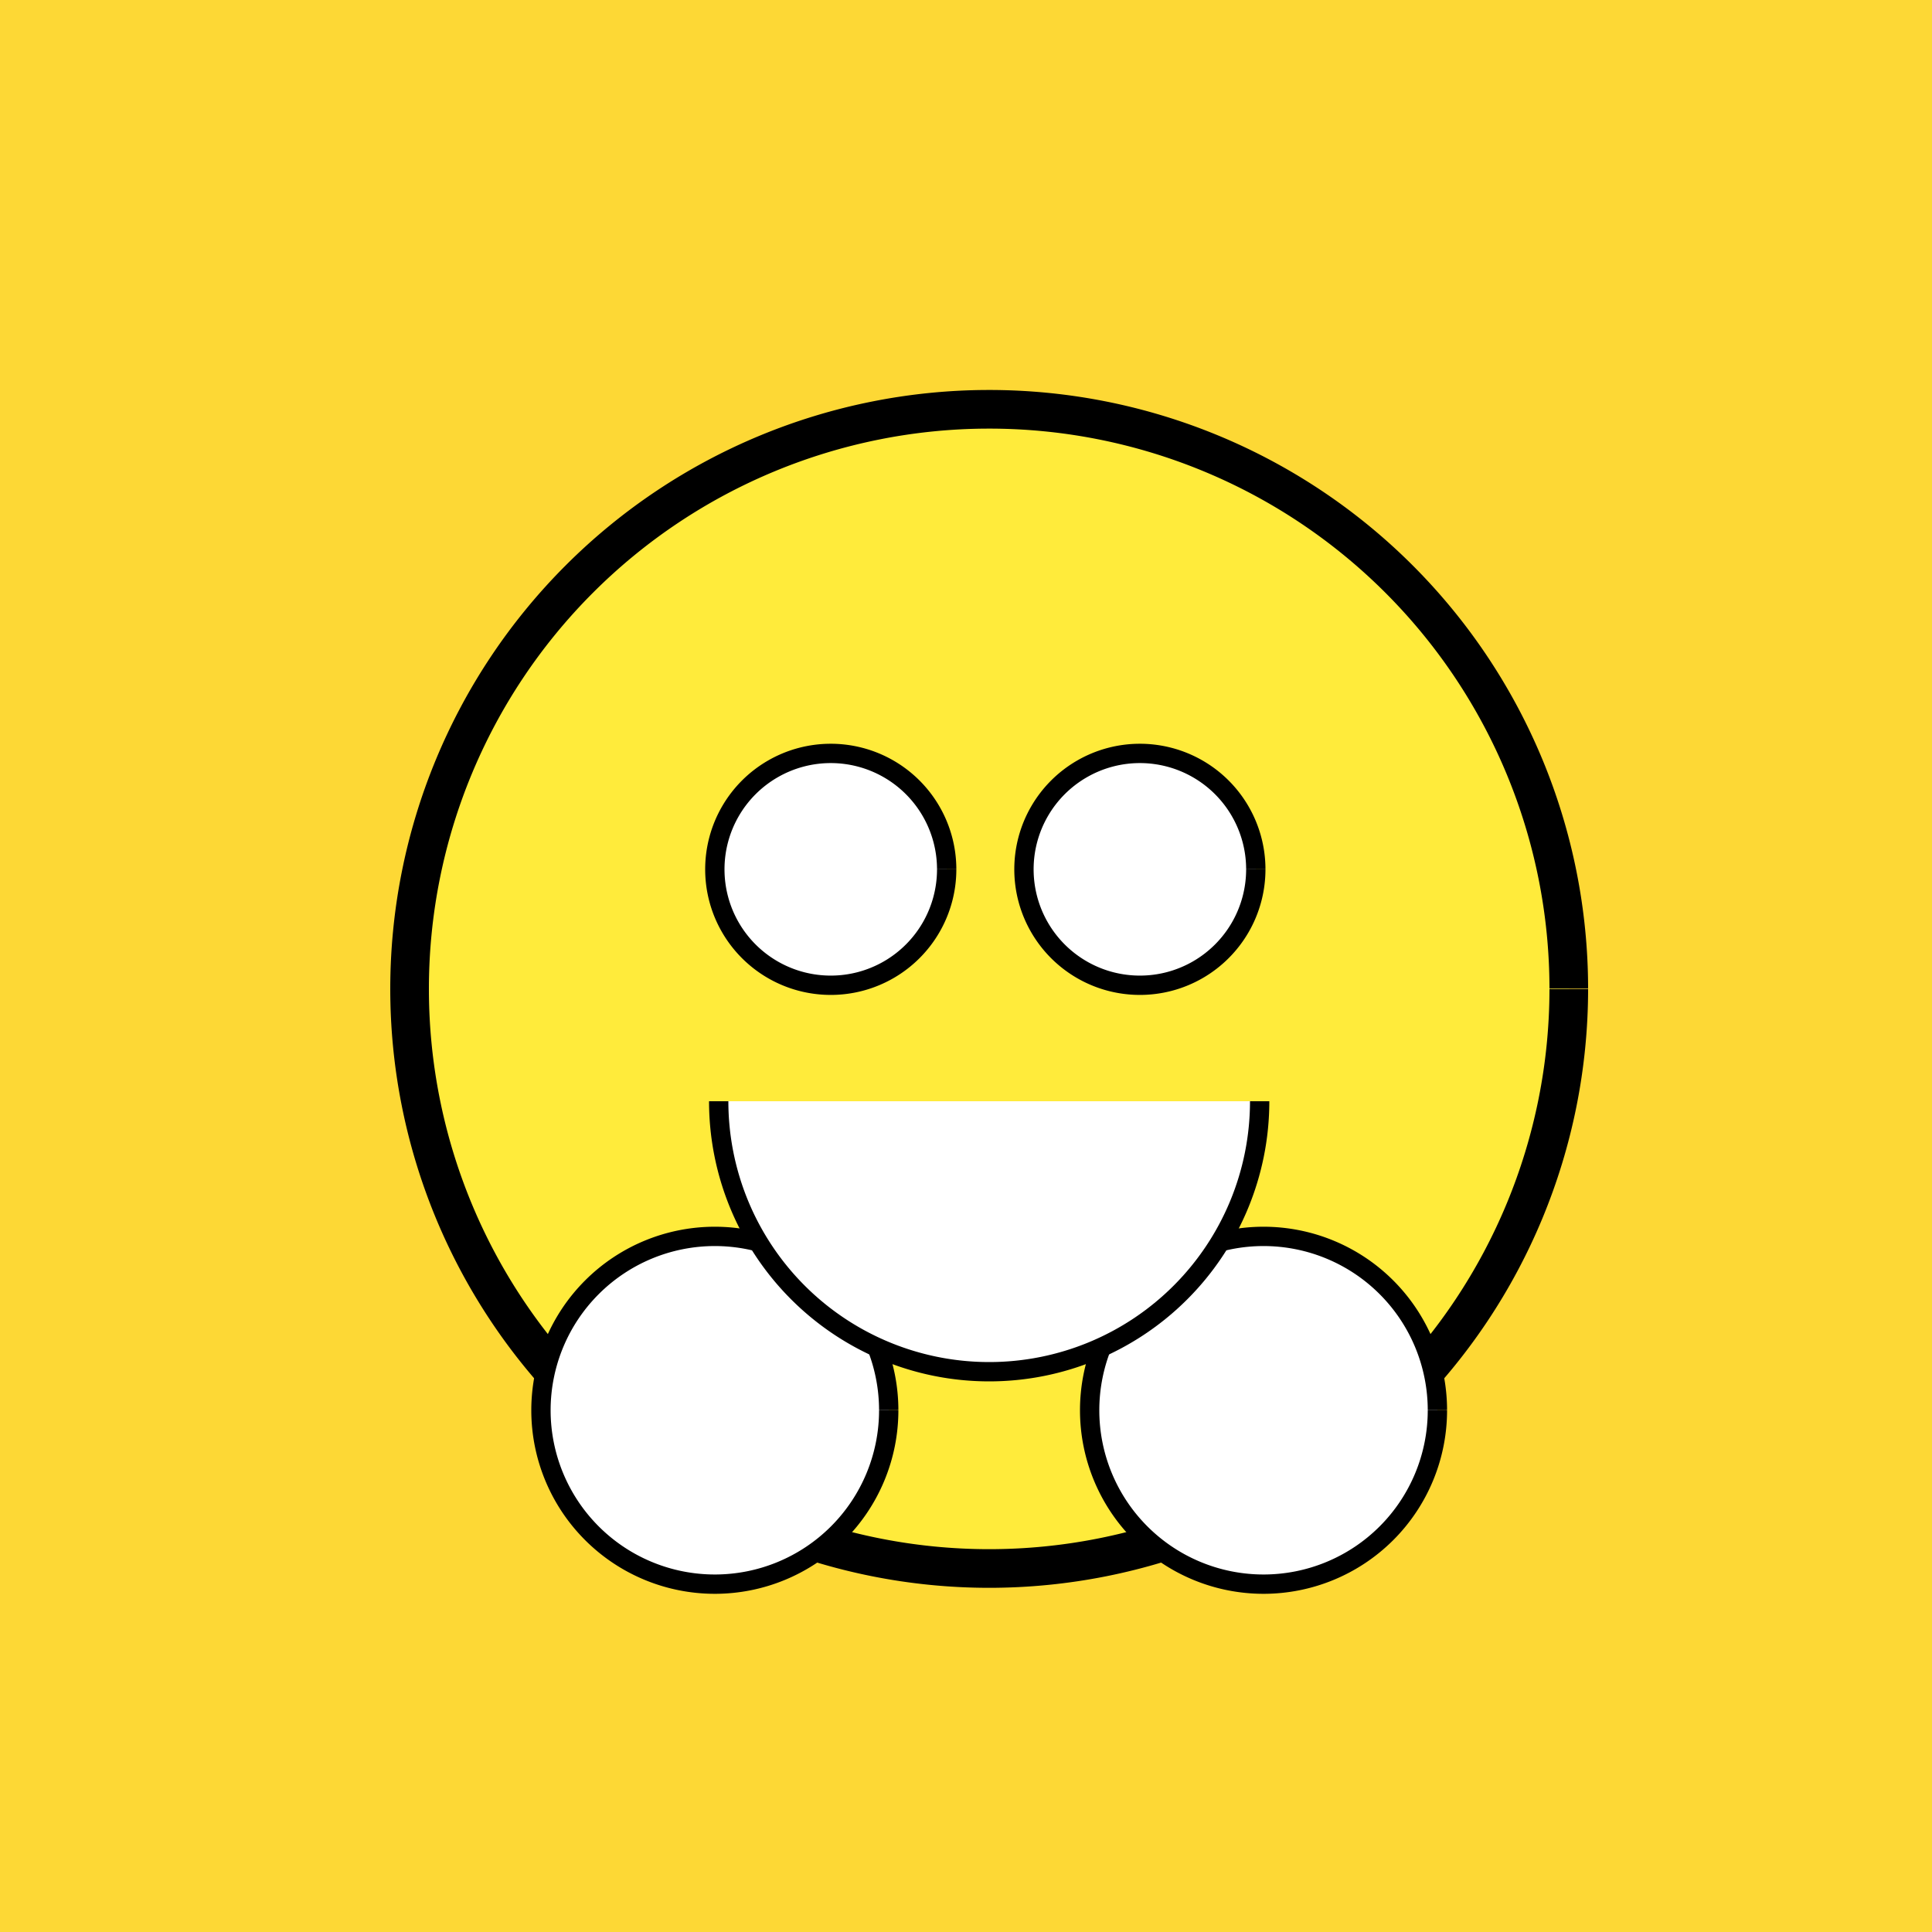
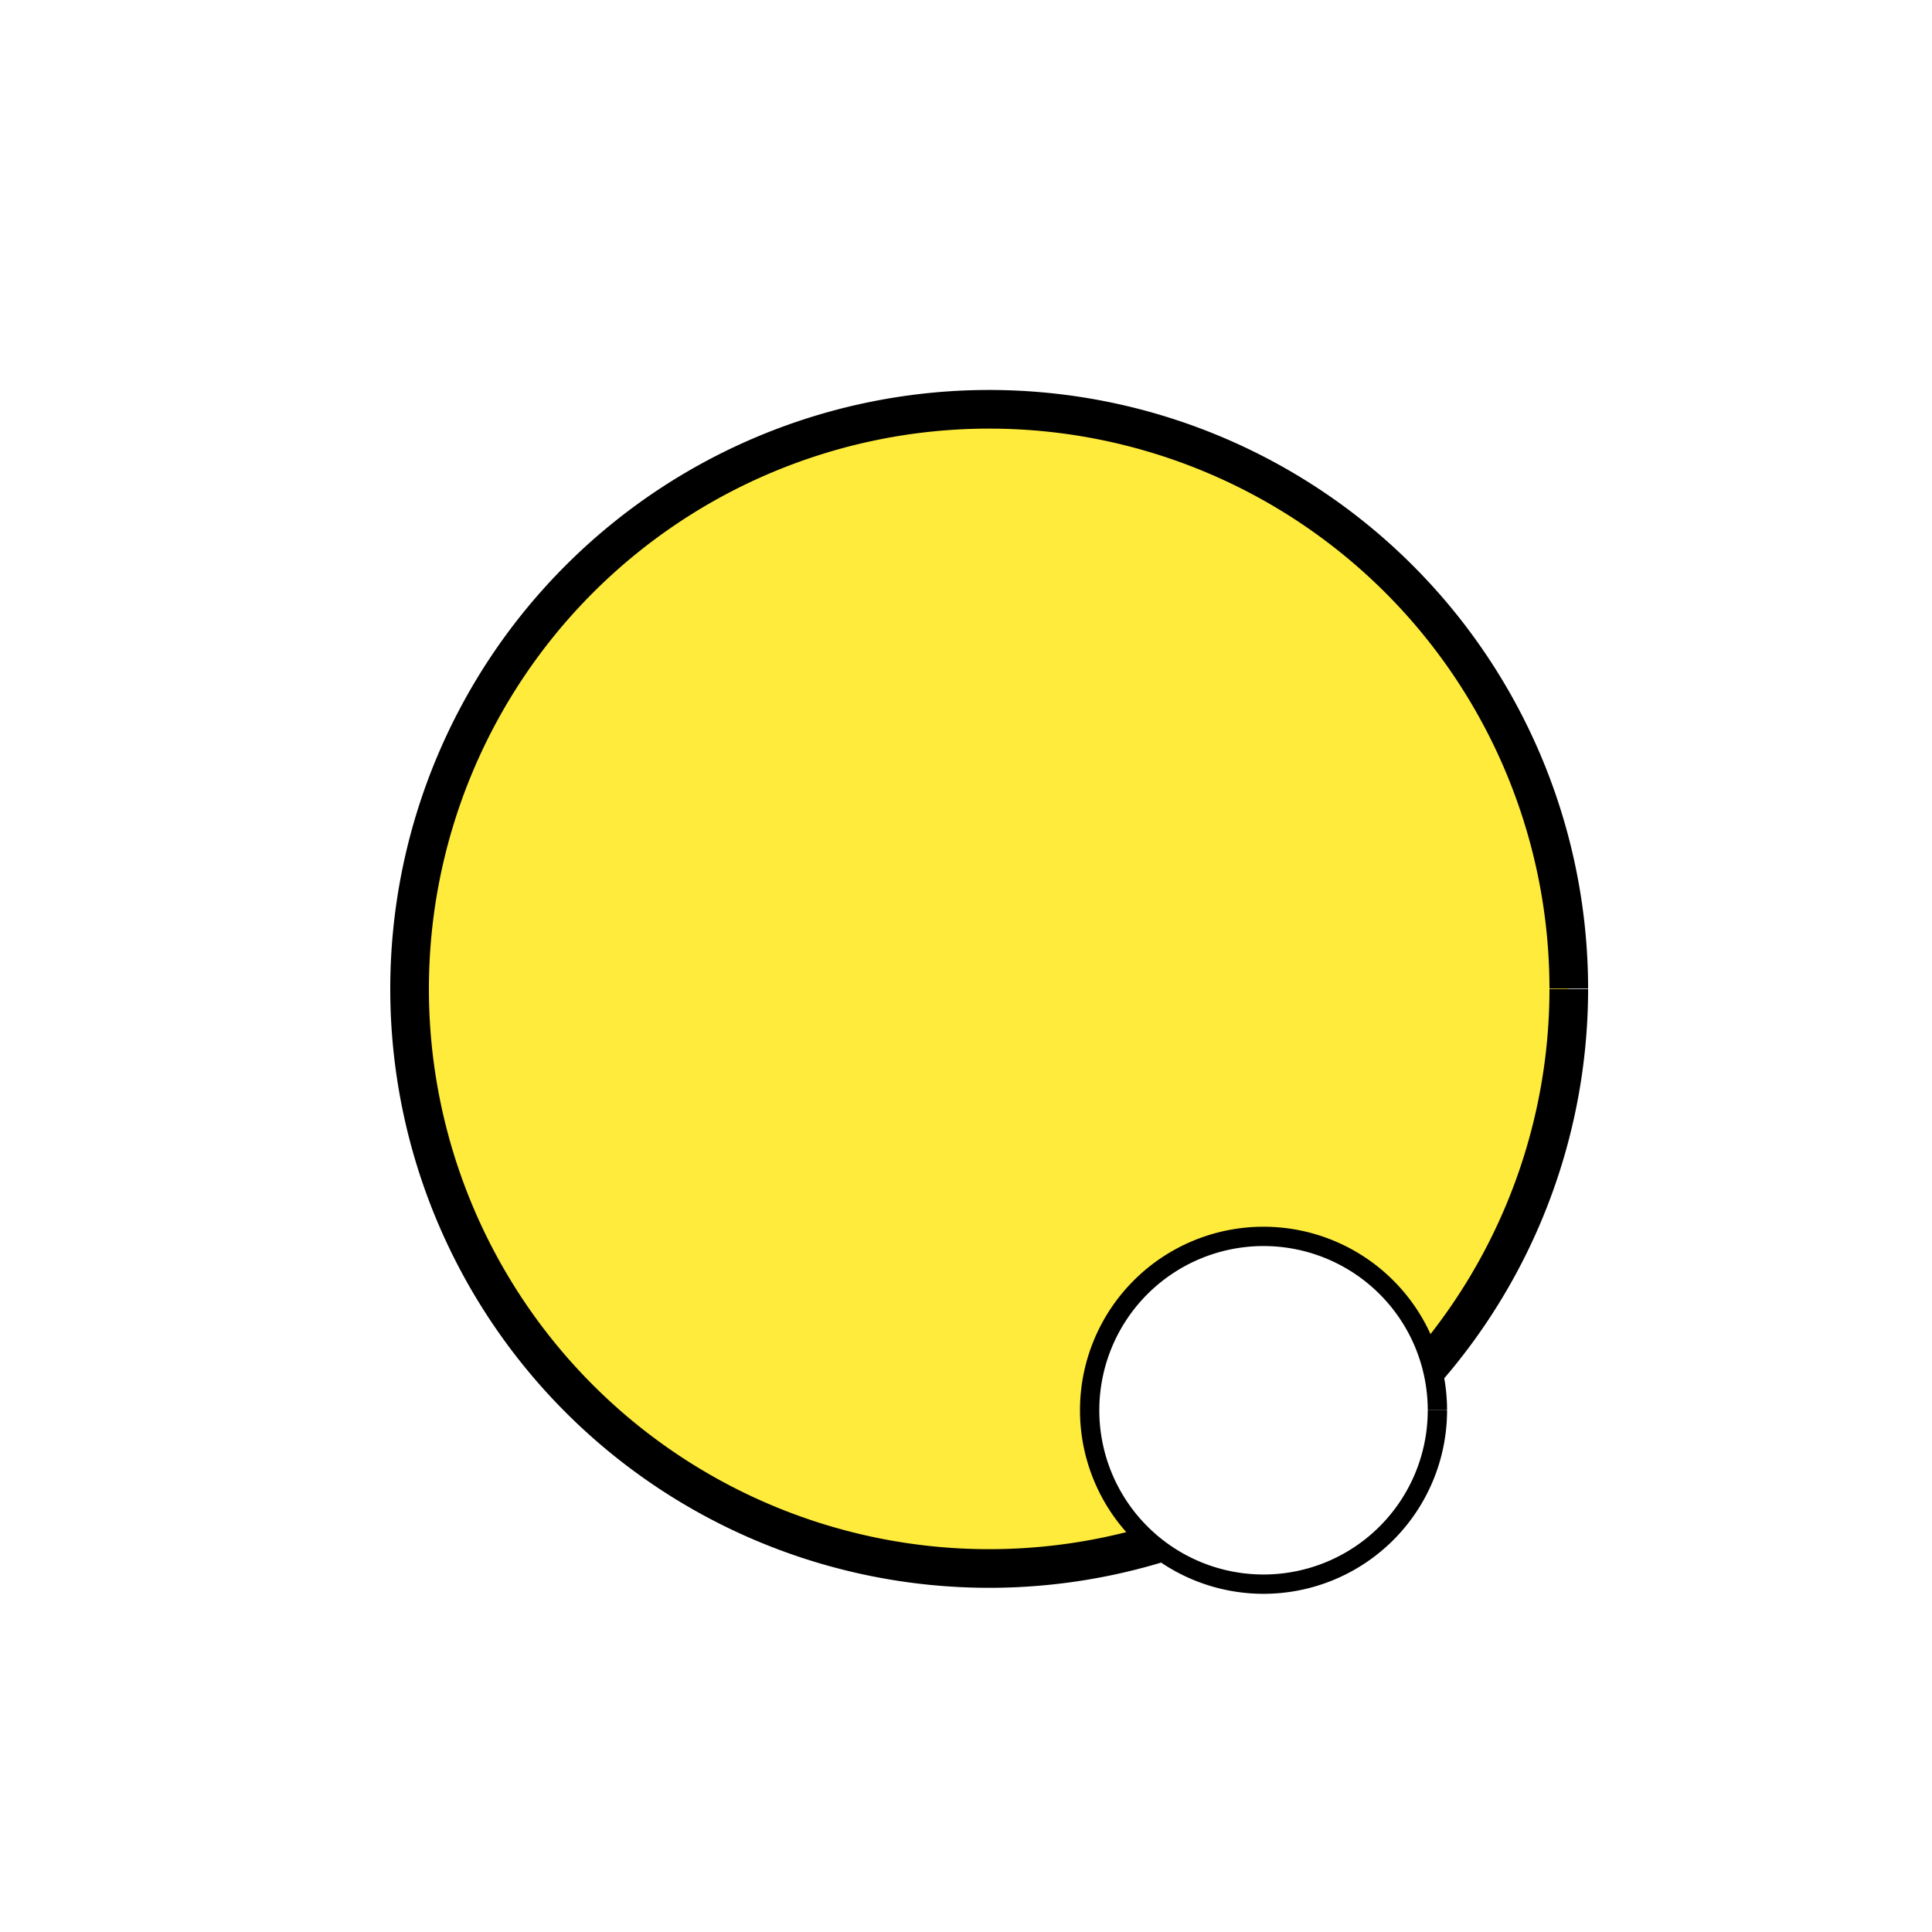
<svg xmlns="http://www.w3.org/2000/svg" width="500" height="500">
  <defs />
  <g>
-     <rect fill="#FDD835" stroke="none" x="0" y="0" width="512" height="512" />
    <path fill="#FFEB3B" stroke="#000000" paint-order="fill stroke markers" d=" M 406 256 A 150 150 0 1 1 406 255.85" stroke-miterlimit="10" stroke-width="10" stroke-dasharray="" />
-     <path fill="#FFFFFF" stroke="#000000" paint-order="fill stroke markers" d=" M 230 365 A 45 45 0 1 1 230 364.955" stroke-miterlimit="10" stroke-width="5" stroke-dasharray="" />
    <path fill="#FFFFFF" stroke="#000000" paint-order="fill stroke markers" d=" M 372 365 A 45 45 0 1 1 372 364.955" stroke-miterlimit="10" stroke-width="5" stroke-dasharray="" />
-     <path fill="#FFFFFF" stroke="#000000" paint-order="fill stroke markers" d=" M 245 225 A 30 30 0 1 1 245 224.97" stroke-miterlimit="10" stroke-width="5" stroke-dasharray="" />
-     <path fill="#FFFFFF" stroke="#000000" paint-order="fill stroke markers" d=" M 325 225 A 30 30 0 1 1 325 224.97" stroke-miterlimit="10" stroke-width="5" stroke-dasharray="" />
-     <path fill="#FFFFFF" stroke="#000000" paint-order="fill stroke markers" d=" M 326 285 A 70 70 0 0 1 186 285" stroke-miterlimit="10" stroke-width="5" stroke-dasharray="" />
  </g>
</svg>